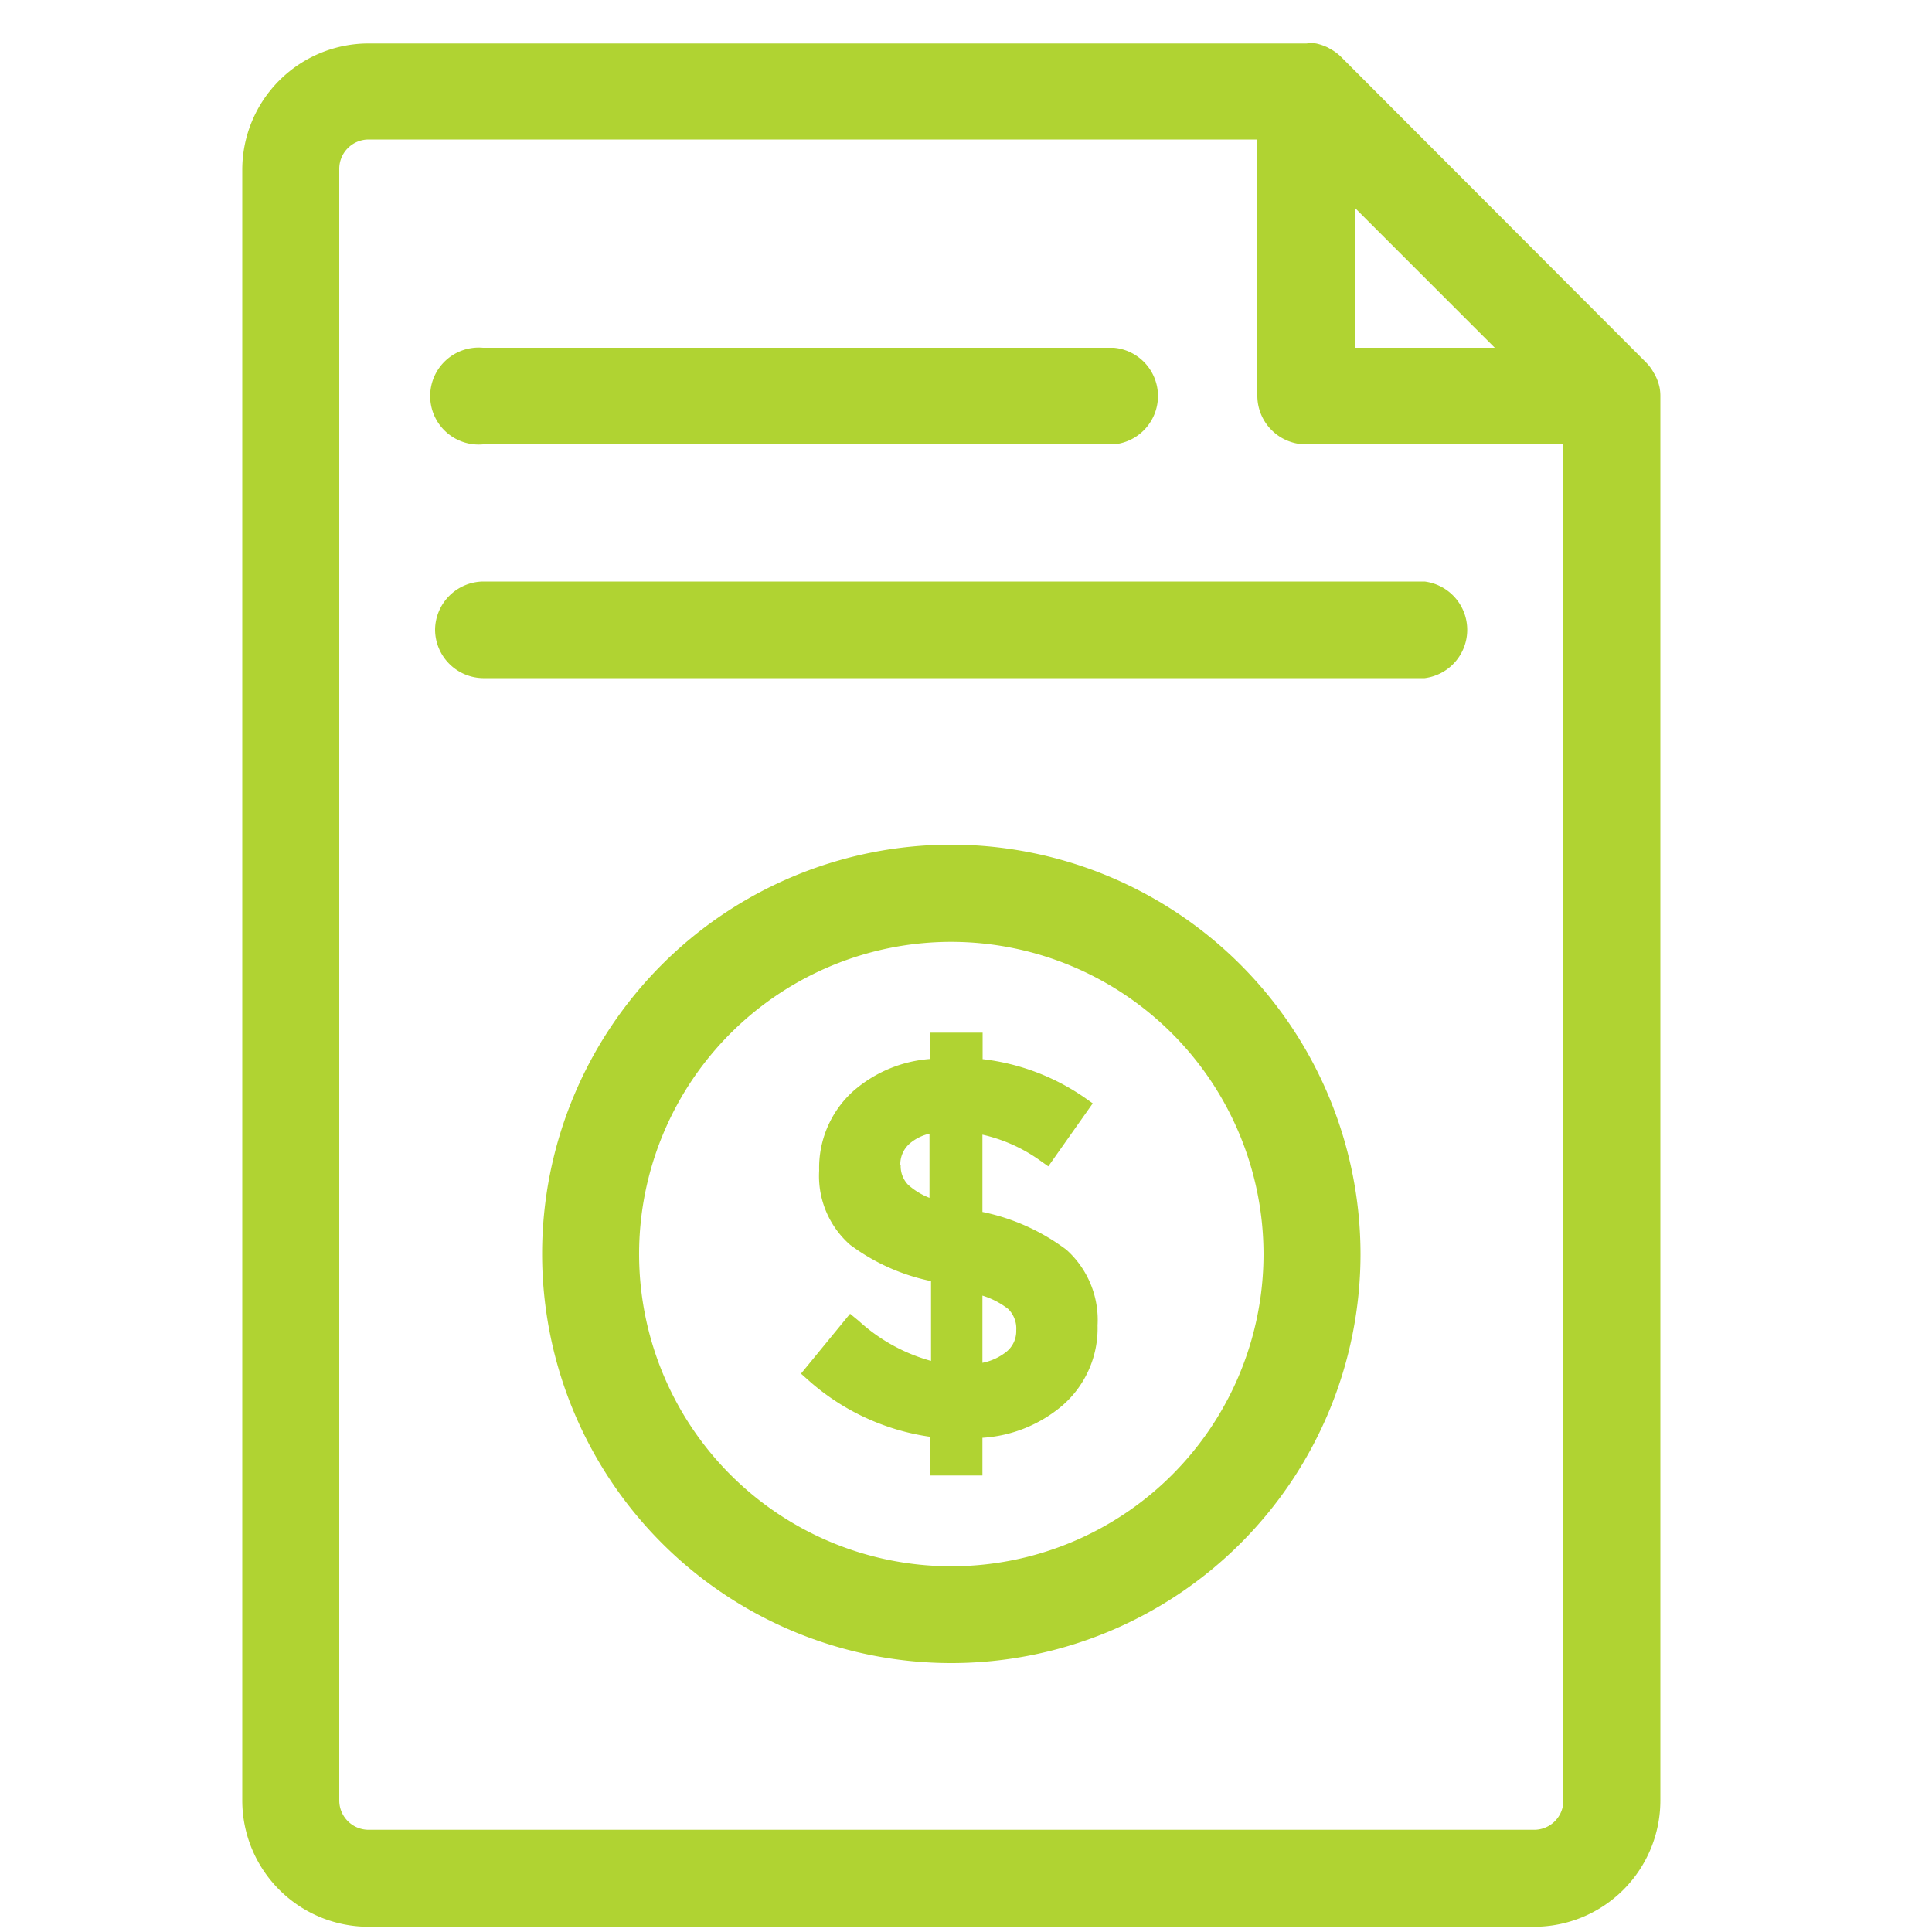
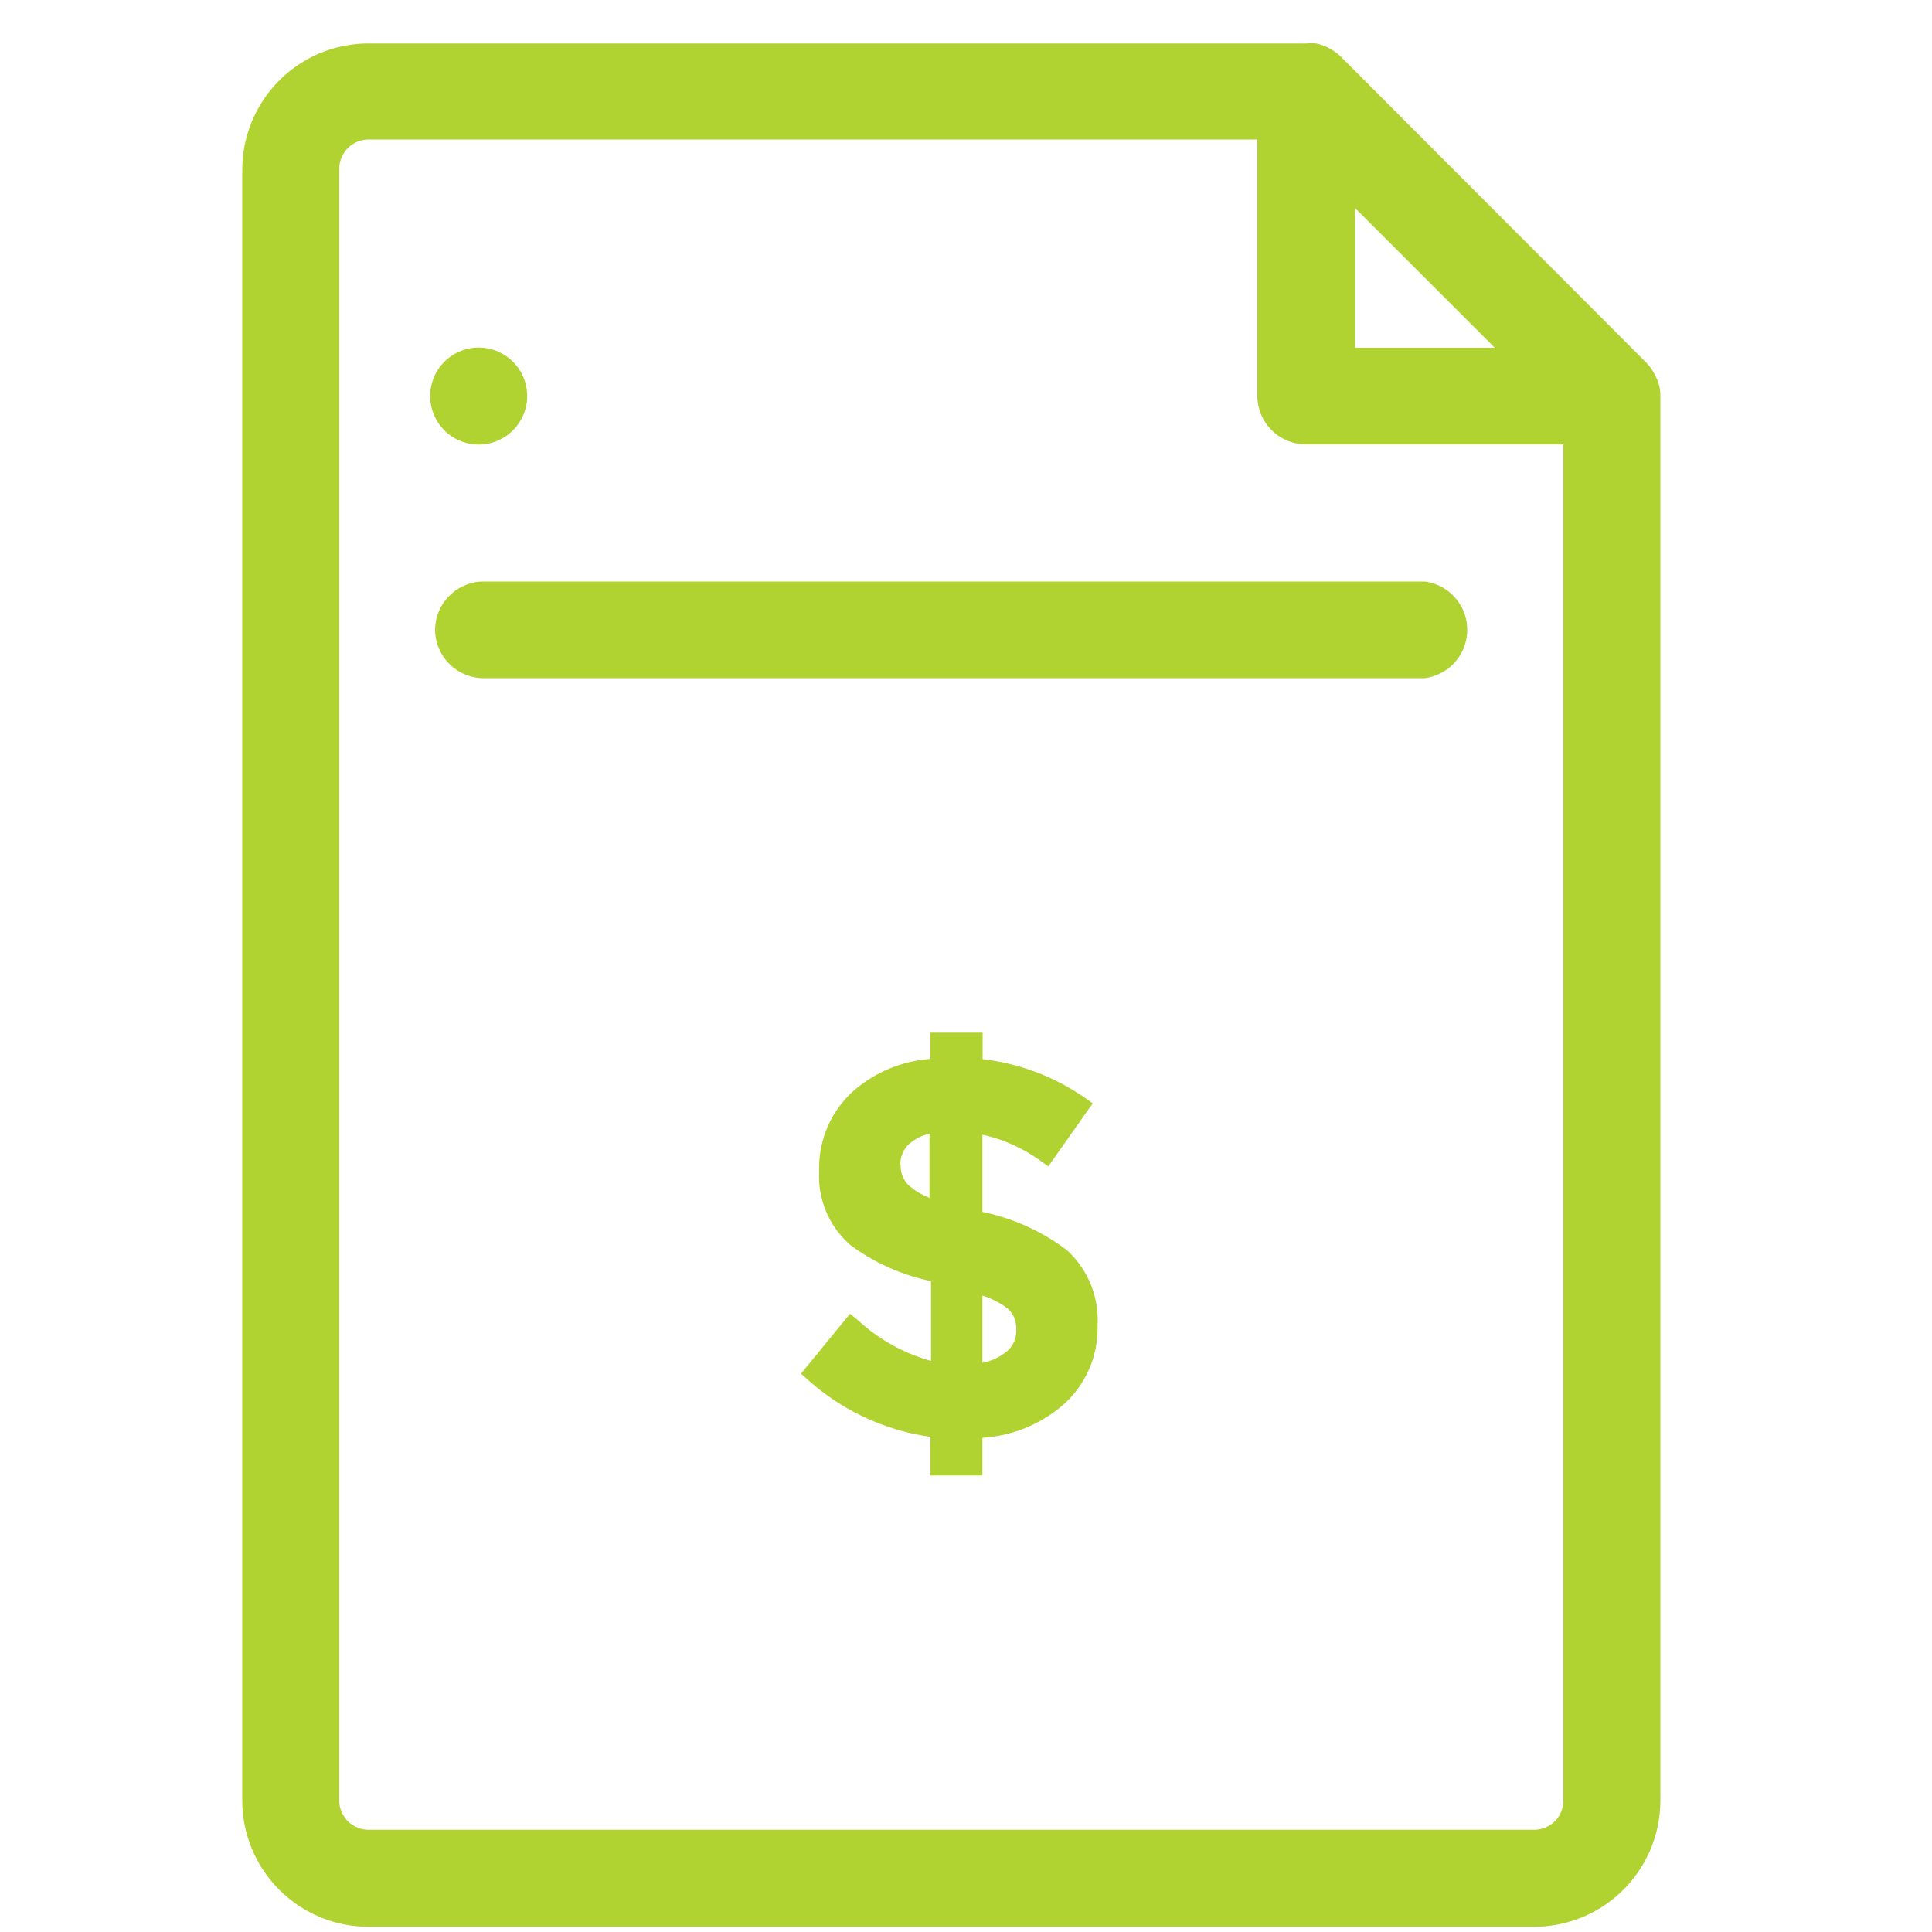
<svg xmlns="http://www.w3.org/2000/svg" id="Layer_1" data-name="Layer 1" viewBox="0 0 100 100">
  <defs>
    <style>.cls-1{fill:#b0d332;}</style>
  </defs>
  <path class="cls-1" d="M85.9,20.06s0,0,0,0a2.51,2.51,0,0,0-.21-.6.64.64,0,0,0-.08-.14,2.32,2.32,0,0,0-.39-.54L69.4,2.93h0a2.5,2.5,0,0,0-.53-.39l-.14-.08a2.75,2.75,0,0,0-.61-.21h0a2,2,0,0,0-.49,0H19.08a6.54,6.54,0,0,0-6.54,6.53V93.2a6.54,6.54,0,0,0,6.54,6.53H79.41a6.54,6.54,0,0,0,6.53-6.53V20.52A2.32,2.32,0,0,0,85.9,20.06ZM70.14,10.77,77.37,18H70.14ZM67.62,23h13.3V93.2a1.51,1.51,0,0,1-1.51,1.51H19.08a1.52,1.52,0,0,1-1.52-1.51V8.73a1.52,1.52,0,0,1,1.52-1.51h46v13.3A2.52,2.52,0,0,0,67.62,23Z" />
-   <path class="cls-1" d="M49.24,43.72A21.18,21.18,0,1,0,70.42,64.9,21.21,21.21,0,0,0,49.24,43.72ZM65.4,64.9A16.16,16.16,0,1,1,49.24,48.75,16.18,16.18,0,0,1,65.4,64.9Z" />
  <path class="cls-1" d="M50.85,62.73v-4a8.23,8.23,0,0,1,3,1.35l.41.29,2.3-3.26-.41-.29a11.65,11.65,0,0,0-5.29-2V53.45H48.16v1.36a6.8,6.8,0,0,0-4,1.67,5.34,5.34,0,0,0-1.76,4.11A4.74,4.74,0,0,0,44,64.43a10.58,10.58,0,0,0,4.19,1.88v4.13a9.11,9.11,0,0,1-3.74-2.07L44,68,41.46,71.1l.37.33a12,12,0,0,0,6.33,2.94v2h2.69V74.42A7.06,7.06,0,0,0,55,72.74a5.29,5.29,0,0,0,1.81-4.14,4.88,4.88,0,0,0-1.61-3.91A10.88,10.88,0,0,0,50.85,62.73Zm1.75,6.13A1.37,1.37,0,0,1,52.05,70a2.89,2.89,0,0,1-1.2.54V67.06a4.19,4.19,0,0,1,1.33.69A1.42,1.42,0,0,1,52.6,68.86Zm-6-8.58a1.42,1.42,0,0,1,.51-1.11h0a2.36,2.36,0,0,1,1-.49V62A3.62,3.62,0,0,1,47,61.32,1.4,1.4,0,0,1,46.62,60.28Z" />
-   <path class="cls-1" d="M25,23H57.65a2.51,2.51,0,0,0,0-5H25a2.51,2.51,0,1,0,0,5Z" />
+   <path class="cls-1" d="M25,23a2.51,2.51,0,0,0,0-5H25a2.51,2.51,0,1,0,0,5Z" />
  <path class="cls-1" d="M22.52,32.58A2.52,2.52,0,0,0,25,35.1H73.74a2.52,2.52,0,0,0,0-5H25A2.52,2.52,0,0,0,22.52,32.58Z" />
</svg>